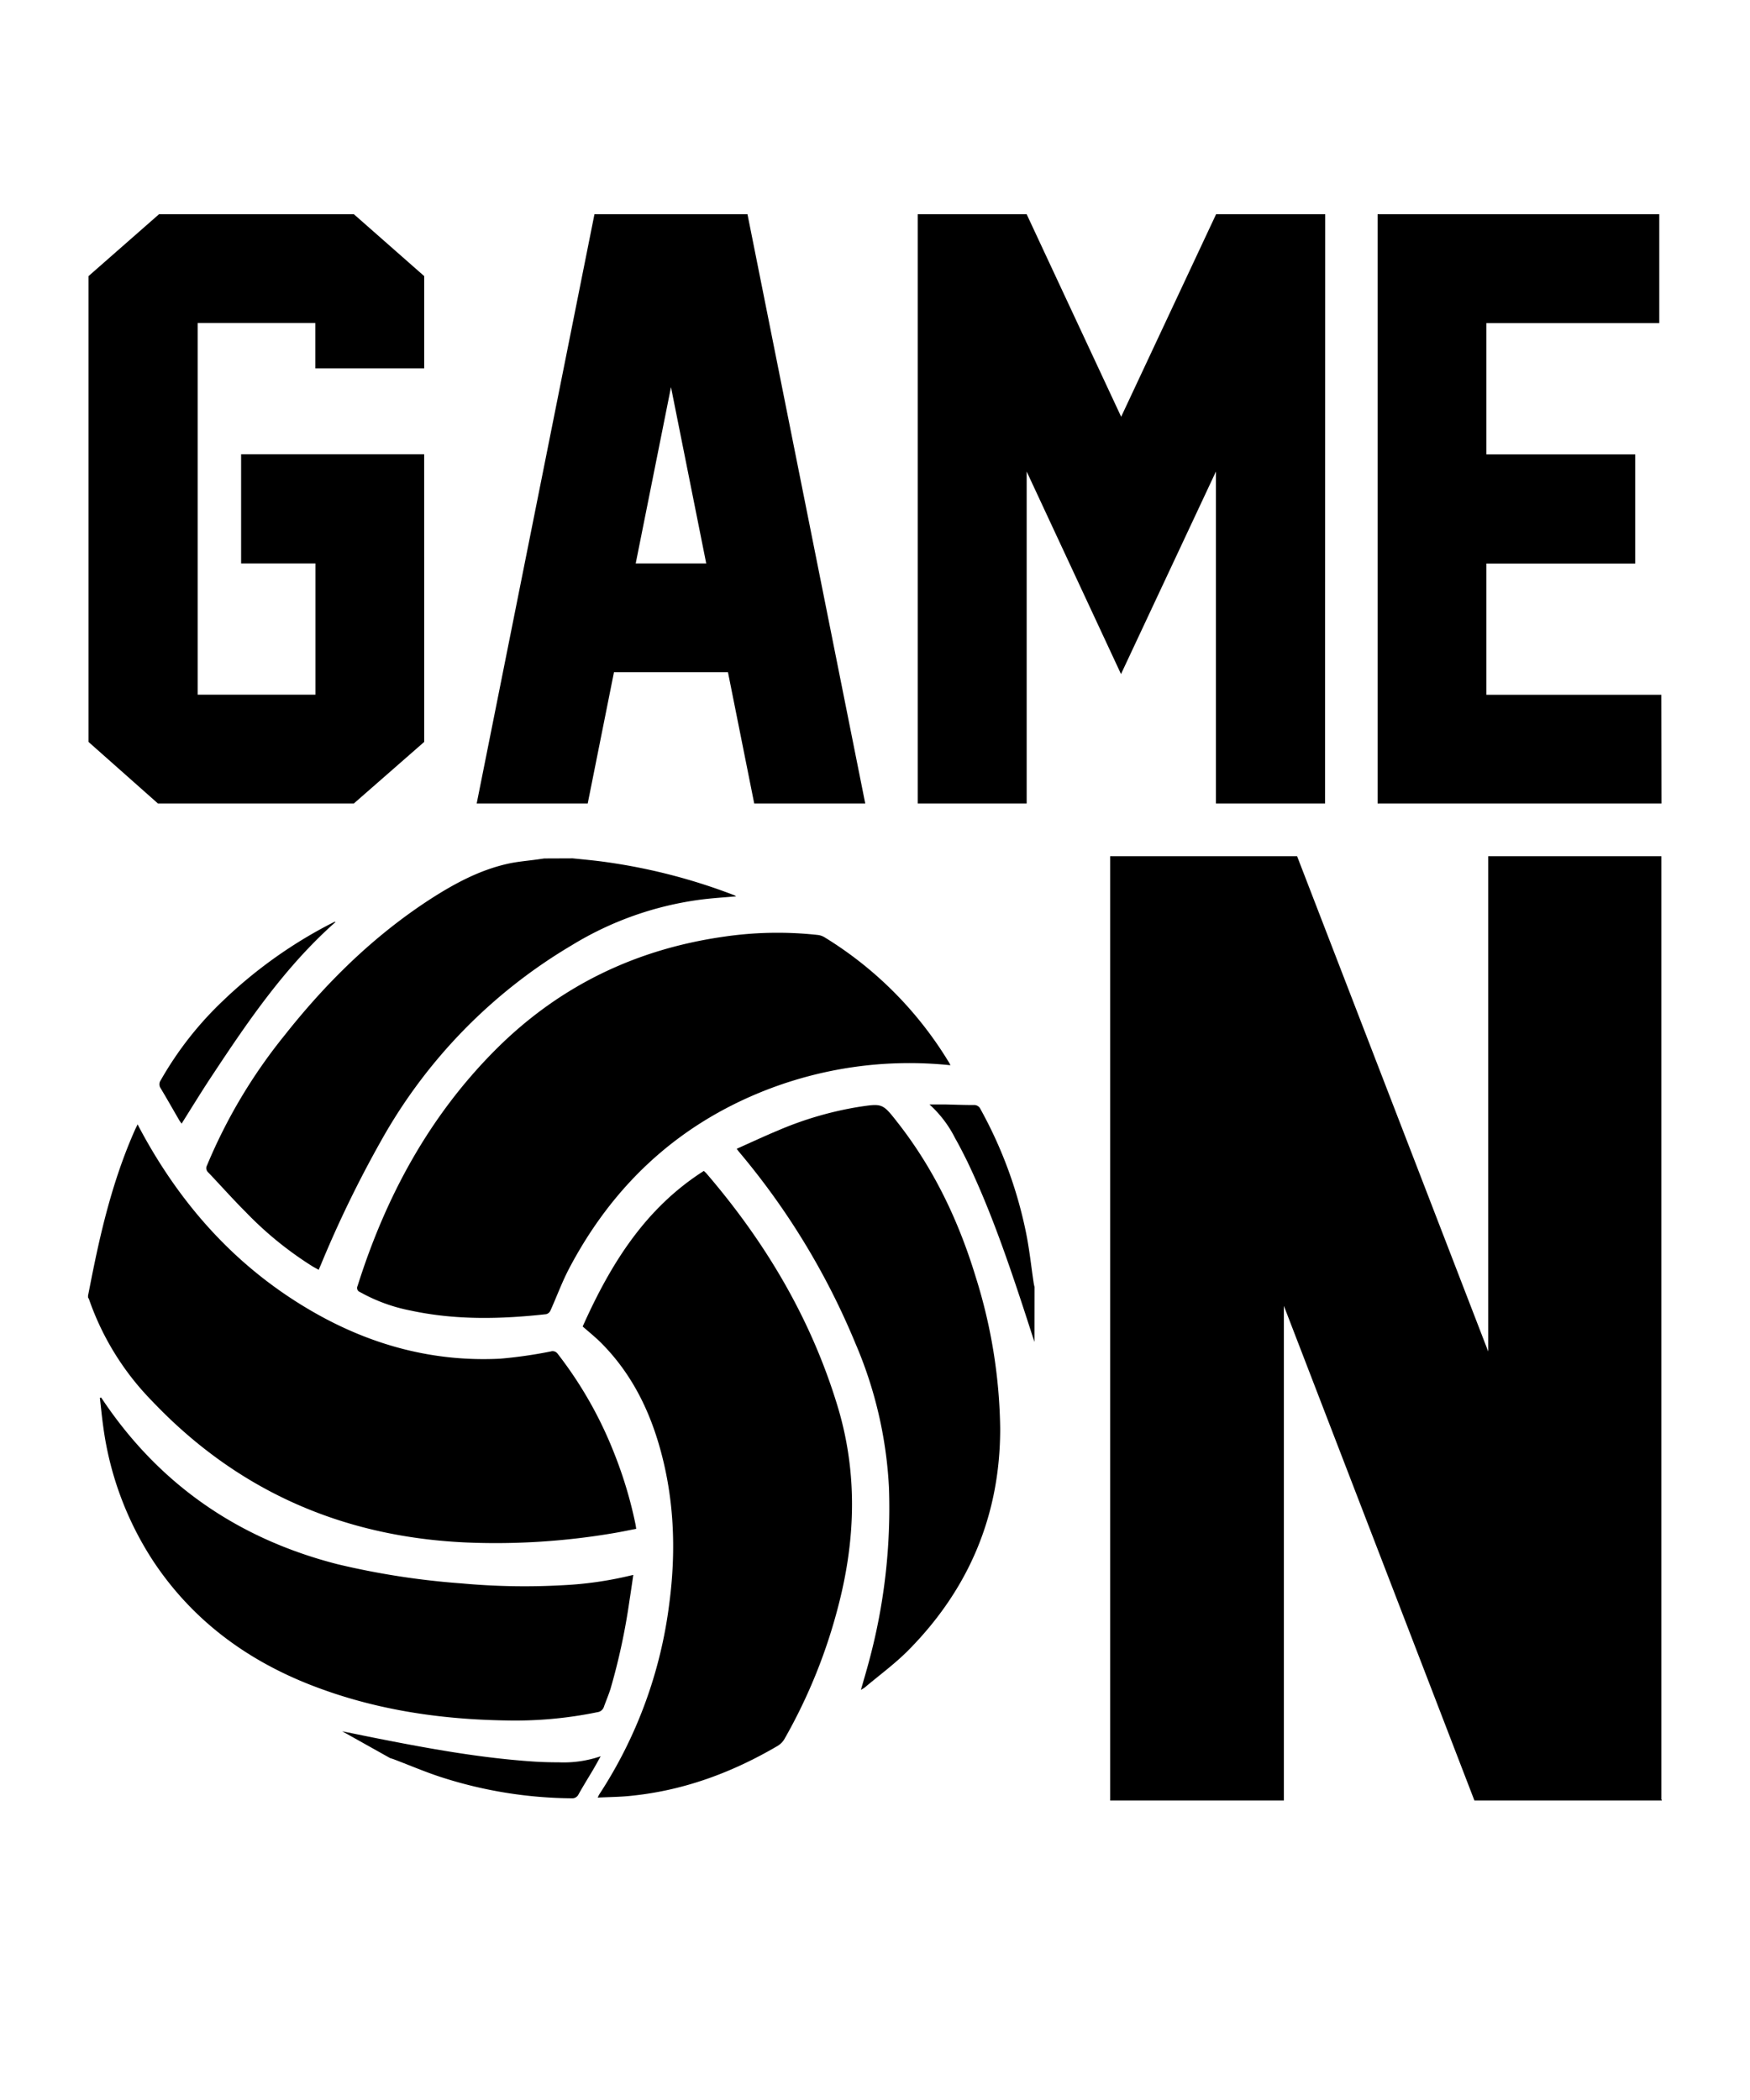
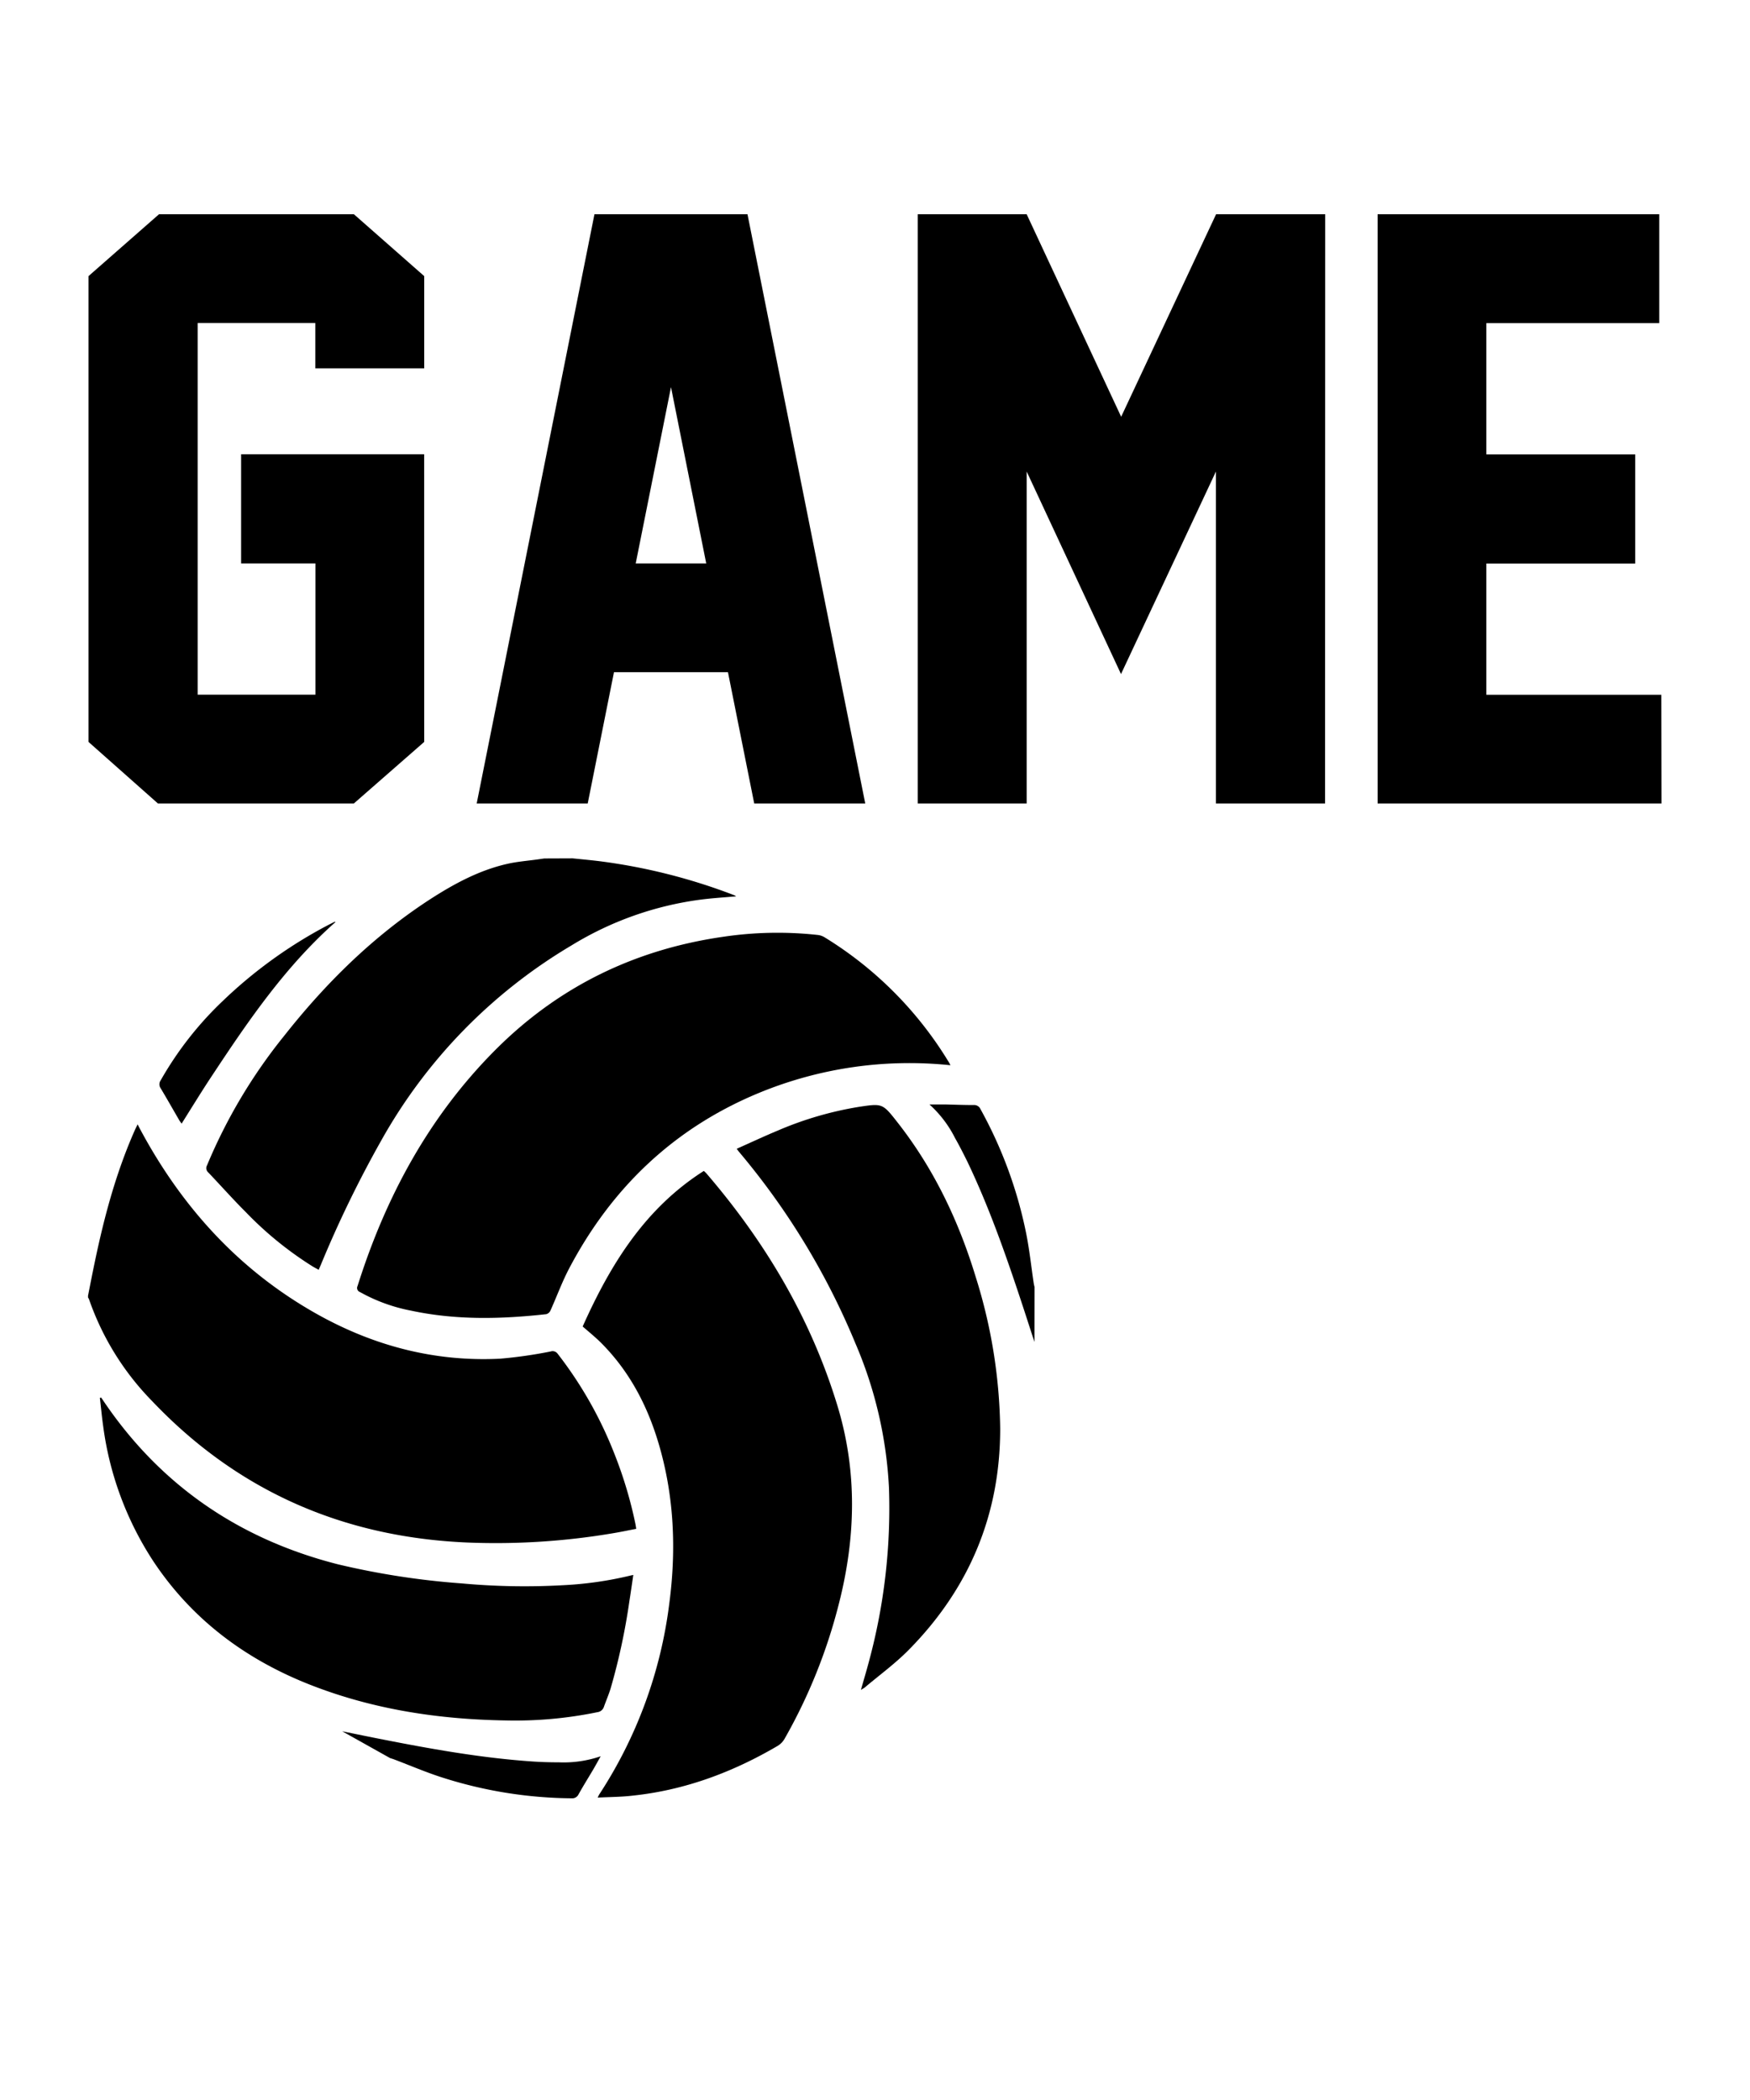
<svg xmlns="http://www.w3.org/2000/svg" id="Layer_1" data-name="Layer 1" viewBox="0 0 450 540">
  <path d="M109.08,190.78,91,206.6H40.6L22.76,190.78V71L40.89,55.09H91L109.08,71V94.73h-28V83.06H50.83v95.57H81.11V144.88H62V116.81h47.07Z" />
  <path d="M193.94,206.6l-6.75-33.75H157.88l-6.75,33.75H122.58L152.86,55.09h39.35L222.49,206.6ZM181.6,144.88l-9.06-45.33-9.07,45.33Z" />
  <path d="M340.73,206.6H312.67V121.25l-24.41,52.08L264,121.25V206.6H236V55.09h28l24.3,52.08,24.41-52.08h28.06Z" />
  <path d="M427.24,206.6h-73V55.09h72.43v28H382.2v33.75h38.29v28.07H382.2v33.75h45Z" />
-   <path d="M379.14,463l-49-127.21V463H285.47V220.17h48.07l49.15,127.37V220.17h44.52V462.69l.15.31Z" />
  <path d="M22.64,333.16c.56-2.81,1.1-5.63,1.69-8.43,2.44-11.73,5.51-23.26,10.4-34.25.18-.4.38-.79.66-1.36.29.56.5,1,.72,1.39,10.74,20,25.47,36.22,45.39,47.39,14.6,8.18,30.29,12.32,47.1,11.48a117,117,0,0,0,13-1.86,1.59,1.59,0,0,1,1.82.62A102.84,102.84,0,0,1,158,373.86,108.38,108.38,0,0,1,163.42,392c.06.31.1.63.18,1.13-1.93.37-3.82.77-5.72,1.09a180.81,180.81,0,0,1-37.68,2.43c-31.88-1.35-59.09-13.19-81.13-36.42a70.19,70.19,0,0,1-16.19-26.17,2.91,2.91,0,0,0-.24-.41Z" />
  <path d="M147.25,220.72c2.25.23,4.5.44,6.75.71a149.06,149.06,0,0,1,34.9,8.81,1.78,1.78,0,0,1,.38.25c-3.15.28-6.24.46-9.31.87a84.56,84.56,0,0,0-33,11.74,134.72,134.72,0,0,0-49,50.29,291.32,291.32,0,0,0-15.49,31.9c-.16.37-.32.73-.53,1.23-.53-.29-1-.54-1.49-.82a90.61,90.61,0,0,1-17.32-14.08c-3.3-3.29-6.39-6.79-9.61-10.16a1.45,1.45,0,0,1-.29-1.81A136.32,136.32,0,0,1,73.1,266.32c10.69-13.55,22.86-25.55,37.38-35,6.19-4,12.69-7.54,20-9.19,2.59-.59,5.28-.78,7.92-1.16l1.56-.22Z" />
  <path d="M266,345.08c-1.14-3.5-2.26-7-3.42-10.5-4.05-12.23-8.32-24.38-13.89-36-1-2-2-4-3.1-5.92A29.3,29.3,0,0,0,239,284c1.47,0,2.7,0,3.93,0,2.47.05,4.94.16,7.42.15a1.78,1.78,0,0,1,1.79,1.08,111.56,111.56,0,0,1,11.66,31.57c.89,4.32,1.35,8.72,2,13.09.05.35.14.7.22,1.05Z" />
  <path d="M88,445.19c3.61.73,7.21,1.48,10.82,2.18,12.65,2.48,25.33,4.72,38.21,5.59,2.22.15,4.45.21,6.68.21a29.23,29.23,0,0,0,10.75-1.56c-.72,1.29-1.31,2.37-1.93,3.43-1.26,2.13-2.57,4.22-3.77,6.38a1.8,1.8,0,0,1-1.82,1,111.77,111.77,0,0,1-33.23-5.35c-4.2-1.34-8.27-3.1-12.4-4.66-.33-.13-.67-.22-1-.33Z" />
  <path d="M244.4,273.92A101.36,101.36,0,0,0,195.25,281c-21.84,9-37.93,24.36-48.89,45.16-1.84,3.5-3.2,7.26-4.83,10.87a1.68,1.68,0,0,1-1.06.9c-11.62,1.29-23.22,1.56-34.74-.9a43.71,43.71,0,0,1-13.19-4.8,1.11,1.11,0,0,1-.59-1.56c7.2-22.84,18.3-43.45,35.29-60.55,16.29-16.39,36-26,58.91-29.26a94.7,94.7,0,0,1,24.14-.44A4.3,4.3,0,0,1,212,241a96,96,0,0,1,31.9,32C244.07,273.24,244.2,273.53,244.4,273.92Z" />
  <path d="M153.69,462.24c.23-.47.3-.65.4-.81a115.75,115.75,0,0,0,18-49c1.85-13.94,1.28-27.76-2.75-41.31-2.9-9.75-7.52-18.54-14.76-25.8-1.43-1.43-3-2.7-4.75-4.22,7.06-15.78,15.92-30.31,31.15-40a7.77,7.77,0,0,1,.62.58c15.19,17.67,26.88,37.3,33.71,59.7,5.18,16.94,4.75,33.91.43,50.9a138.81,138.81,0,0,1-14,34.85,5.1,5.1,0,0,1-1.82,1.84c-11.54,6.76-23.83,11.35-37.19,12.76C159.82,462.08,156.87,462.08,153.69,462.24Z" />
  <path d="M221.38,434.54c.74-2.62,1.46-5,2.08-7.36a151.12,151.12,0,0,0,5.13-44.65,107.59,107.59,0,0,0-8.63-37.1A187.21,187.21,0,0,0,190,296.15c-.15-.18-.28-.38-.56-.75,3.56-1.58,7-3.2,10.51-4.66a88.87,88.87,0,0,1,21-6.13c5.87-.88,6-.89,9.67,3.79,9.46,12,15.88,25.48,20.29,40a135,135,0,0,1,6.28,39c0,22.17-8,41.14-23.54,56.88-3.37,3.42-7.29,6.29-11,9.41C222.33,434,222,434.17,221.38,434.54Z" />
  <path d="M26,359.38c.11.14.22.29.32.44C41,381.77,61.37,395.75,86.89,402.25a199.81,199.81,0,0,0,31.93,4.92,176.07,176.07,0,0,0,25.88.46,93.17,93.17,0,0,0,17.43-2.49l.72-.16c-.34,2.31-.65,4.51-1,6.69A163.87,163.87,0,0,1,157,434.23c-.49,1.58-1.16,3.11-1.71,4.67a2,2,0,0,1-1.65,1.37,104.75,104.75,0,0,1-23.69,2.13c-17.07-.28-33.78-2.8-49.75-9-16.71-6.48-30.6-16.71-40.65-31.75a83.23,83.23,0,0,1-13-34.79c-.35-2.46-.58-4.94-.87-7.41Z" />
  <path d="M86.3,237.07c-12.88,11.4-22.44,25.39-31.79,39.55-2.66,4-5.17,8.13-7.81,12.31-.22-.31-.43-.57-.6-.86-1.59-2.73-3.14-5.49-4.77-8.2a1.8,1.8,0,0,1,0-2.09,88.07,88.07,0,0,1,15.9-20.34A118.67,118.67,0,0,1,84.9,237.6l1.09-.54C86.05,237,86.14,237.07,86.3,237.07Z" />
</svg>